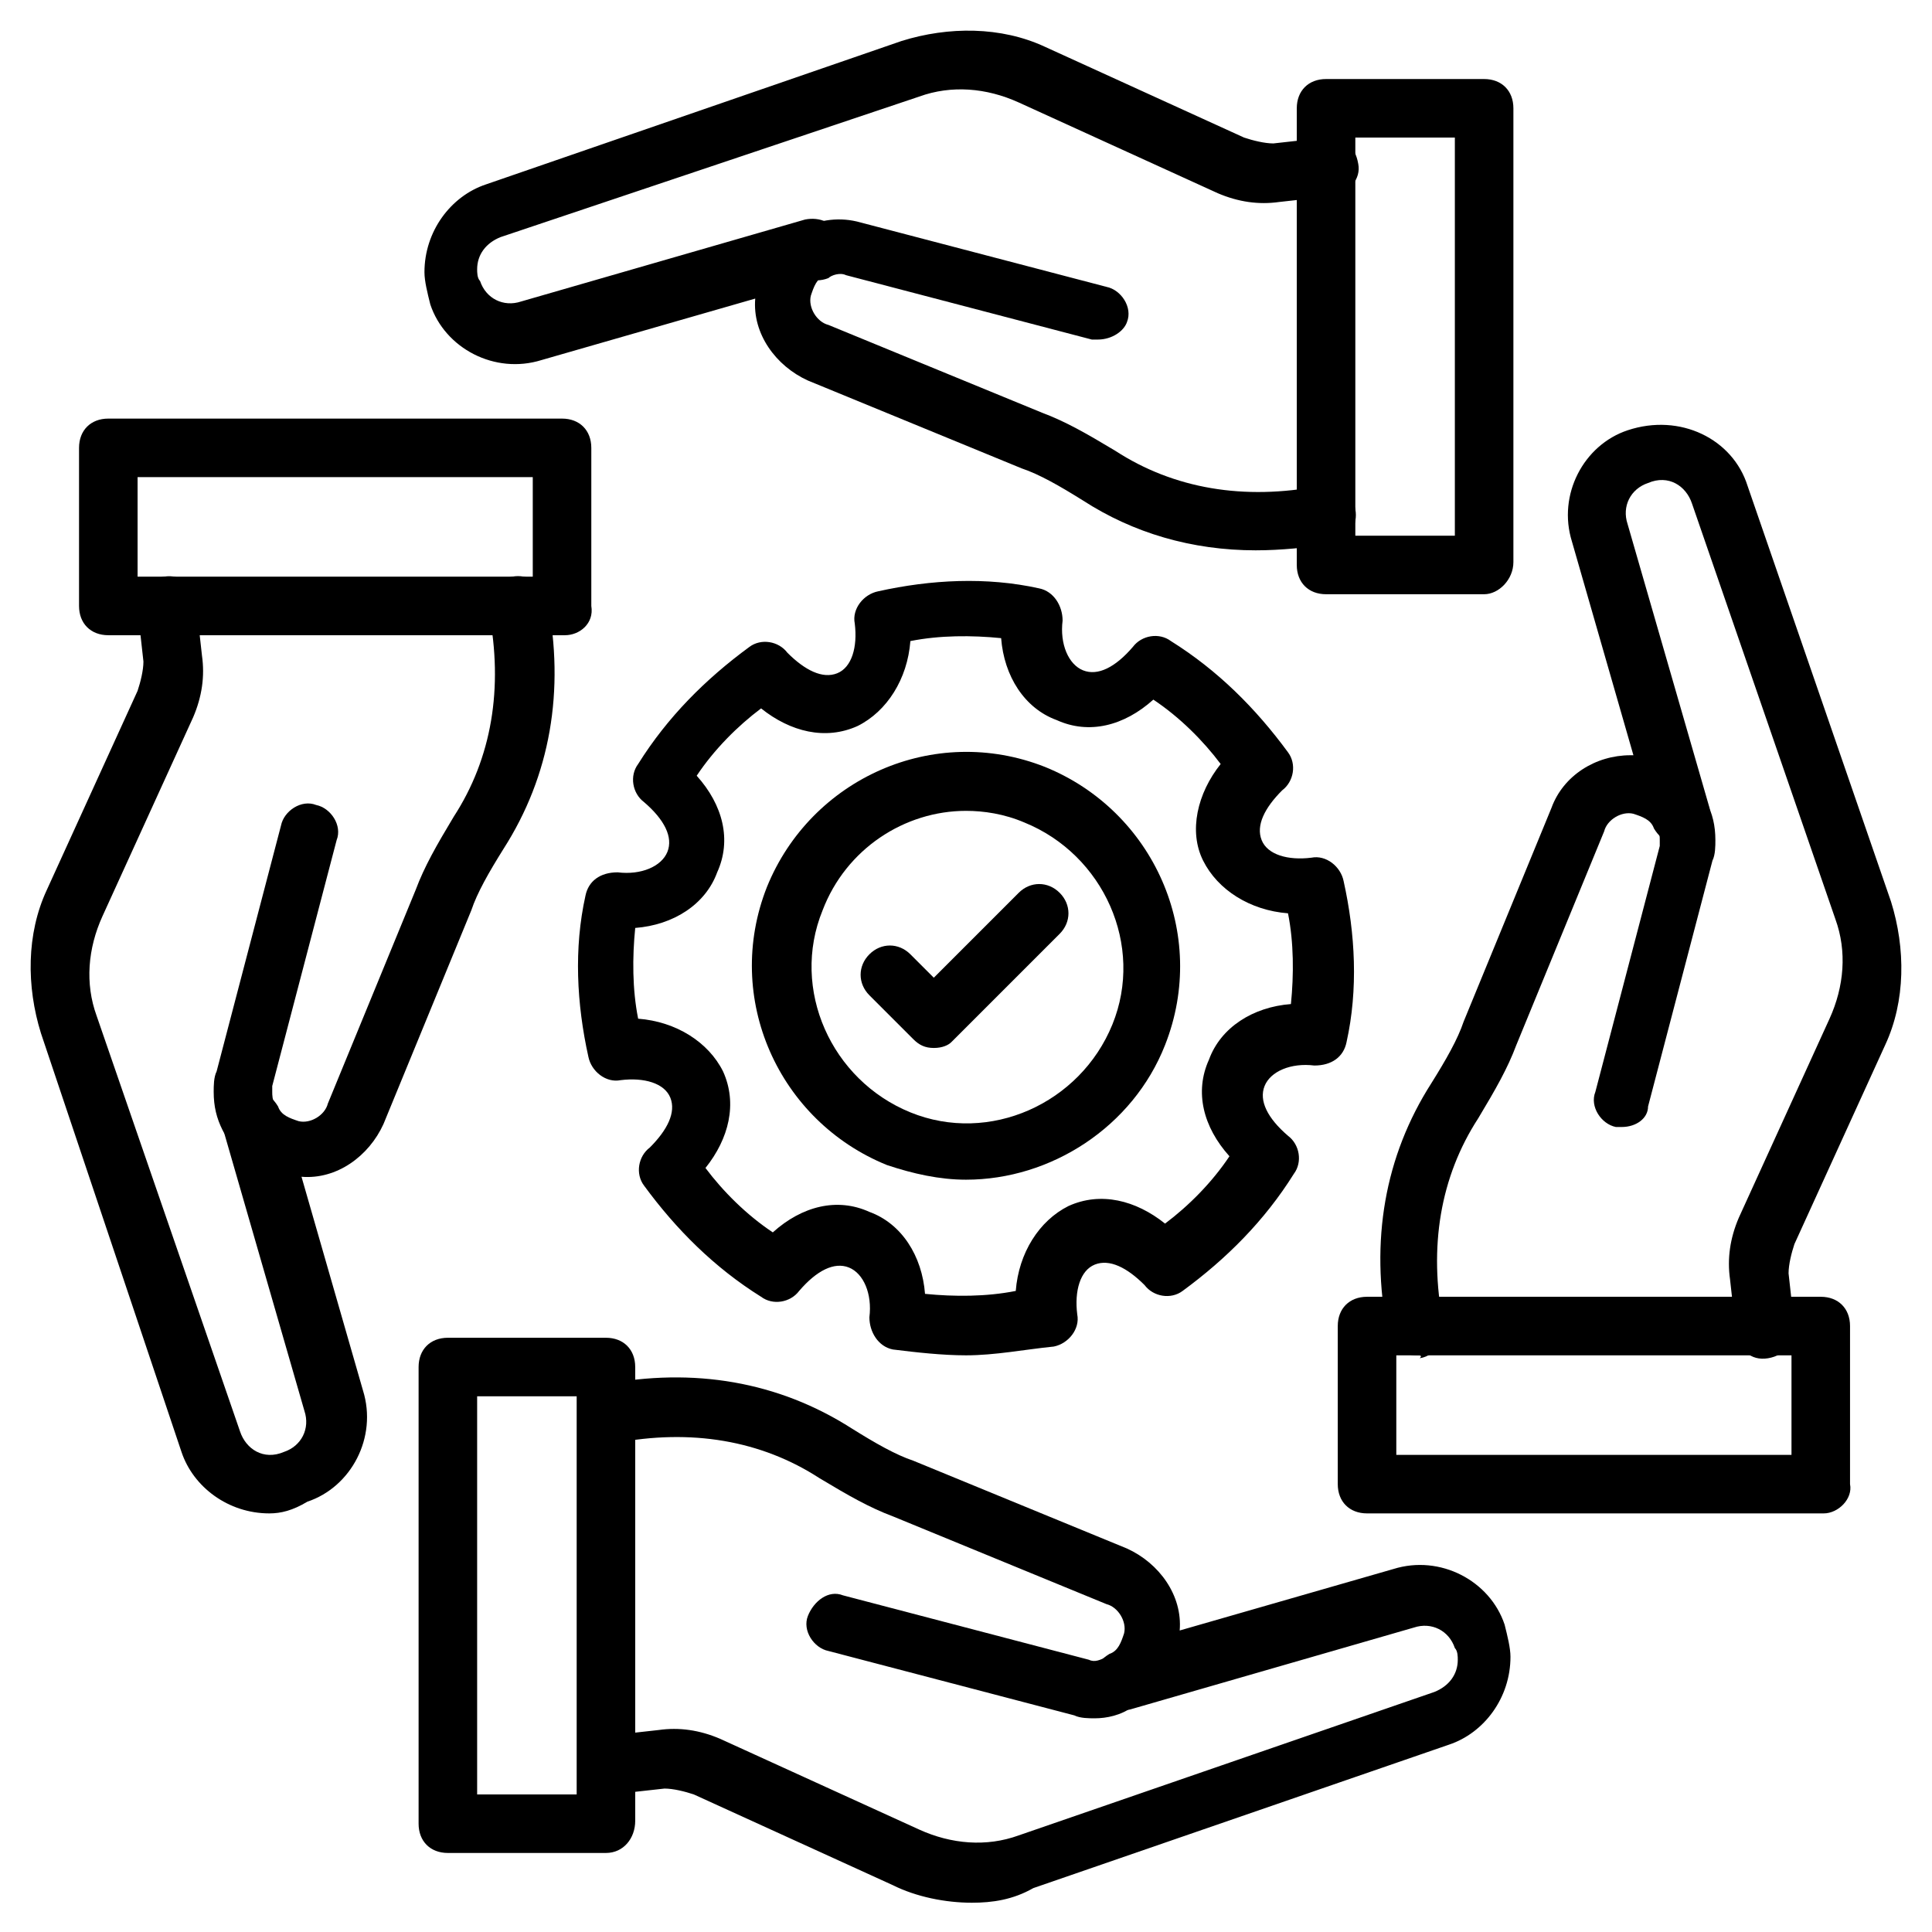
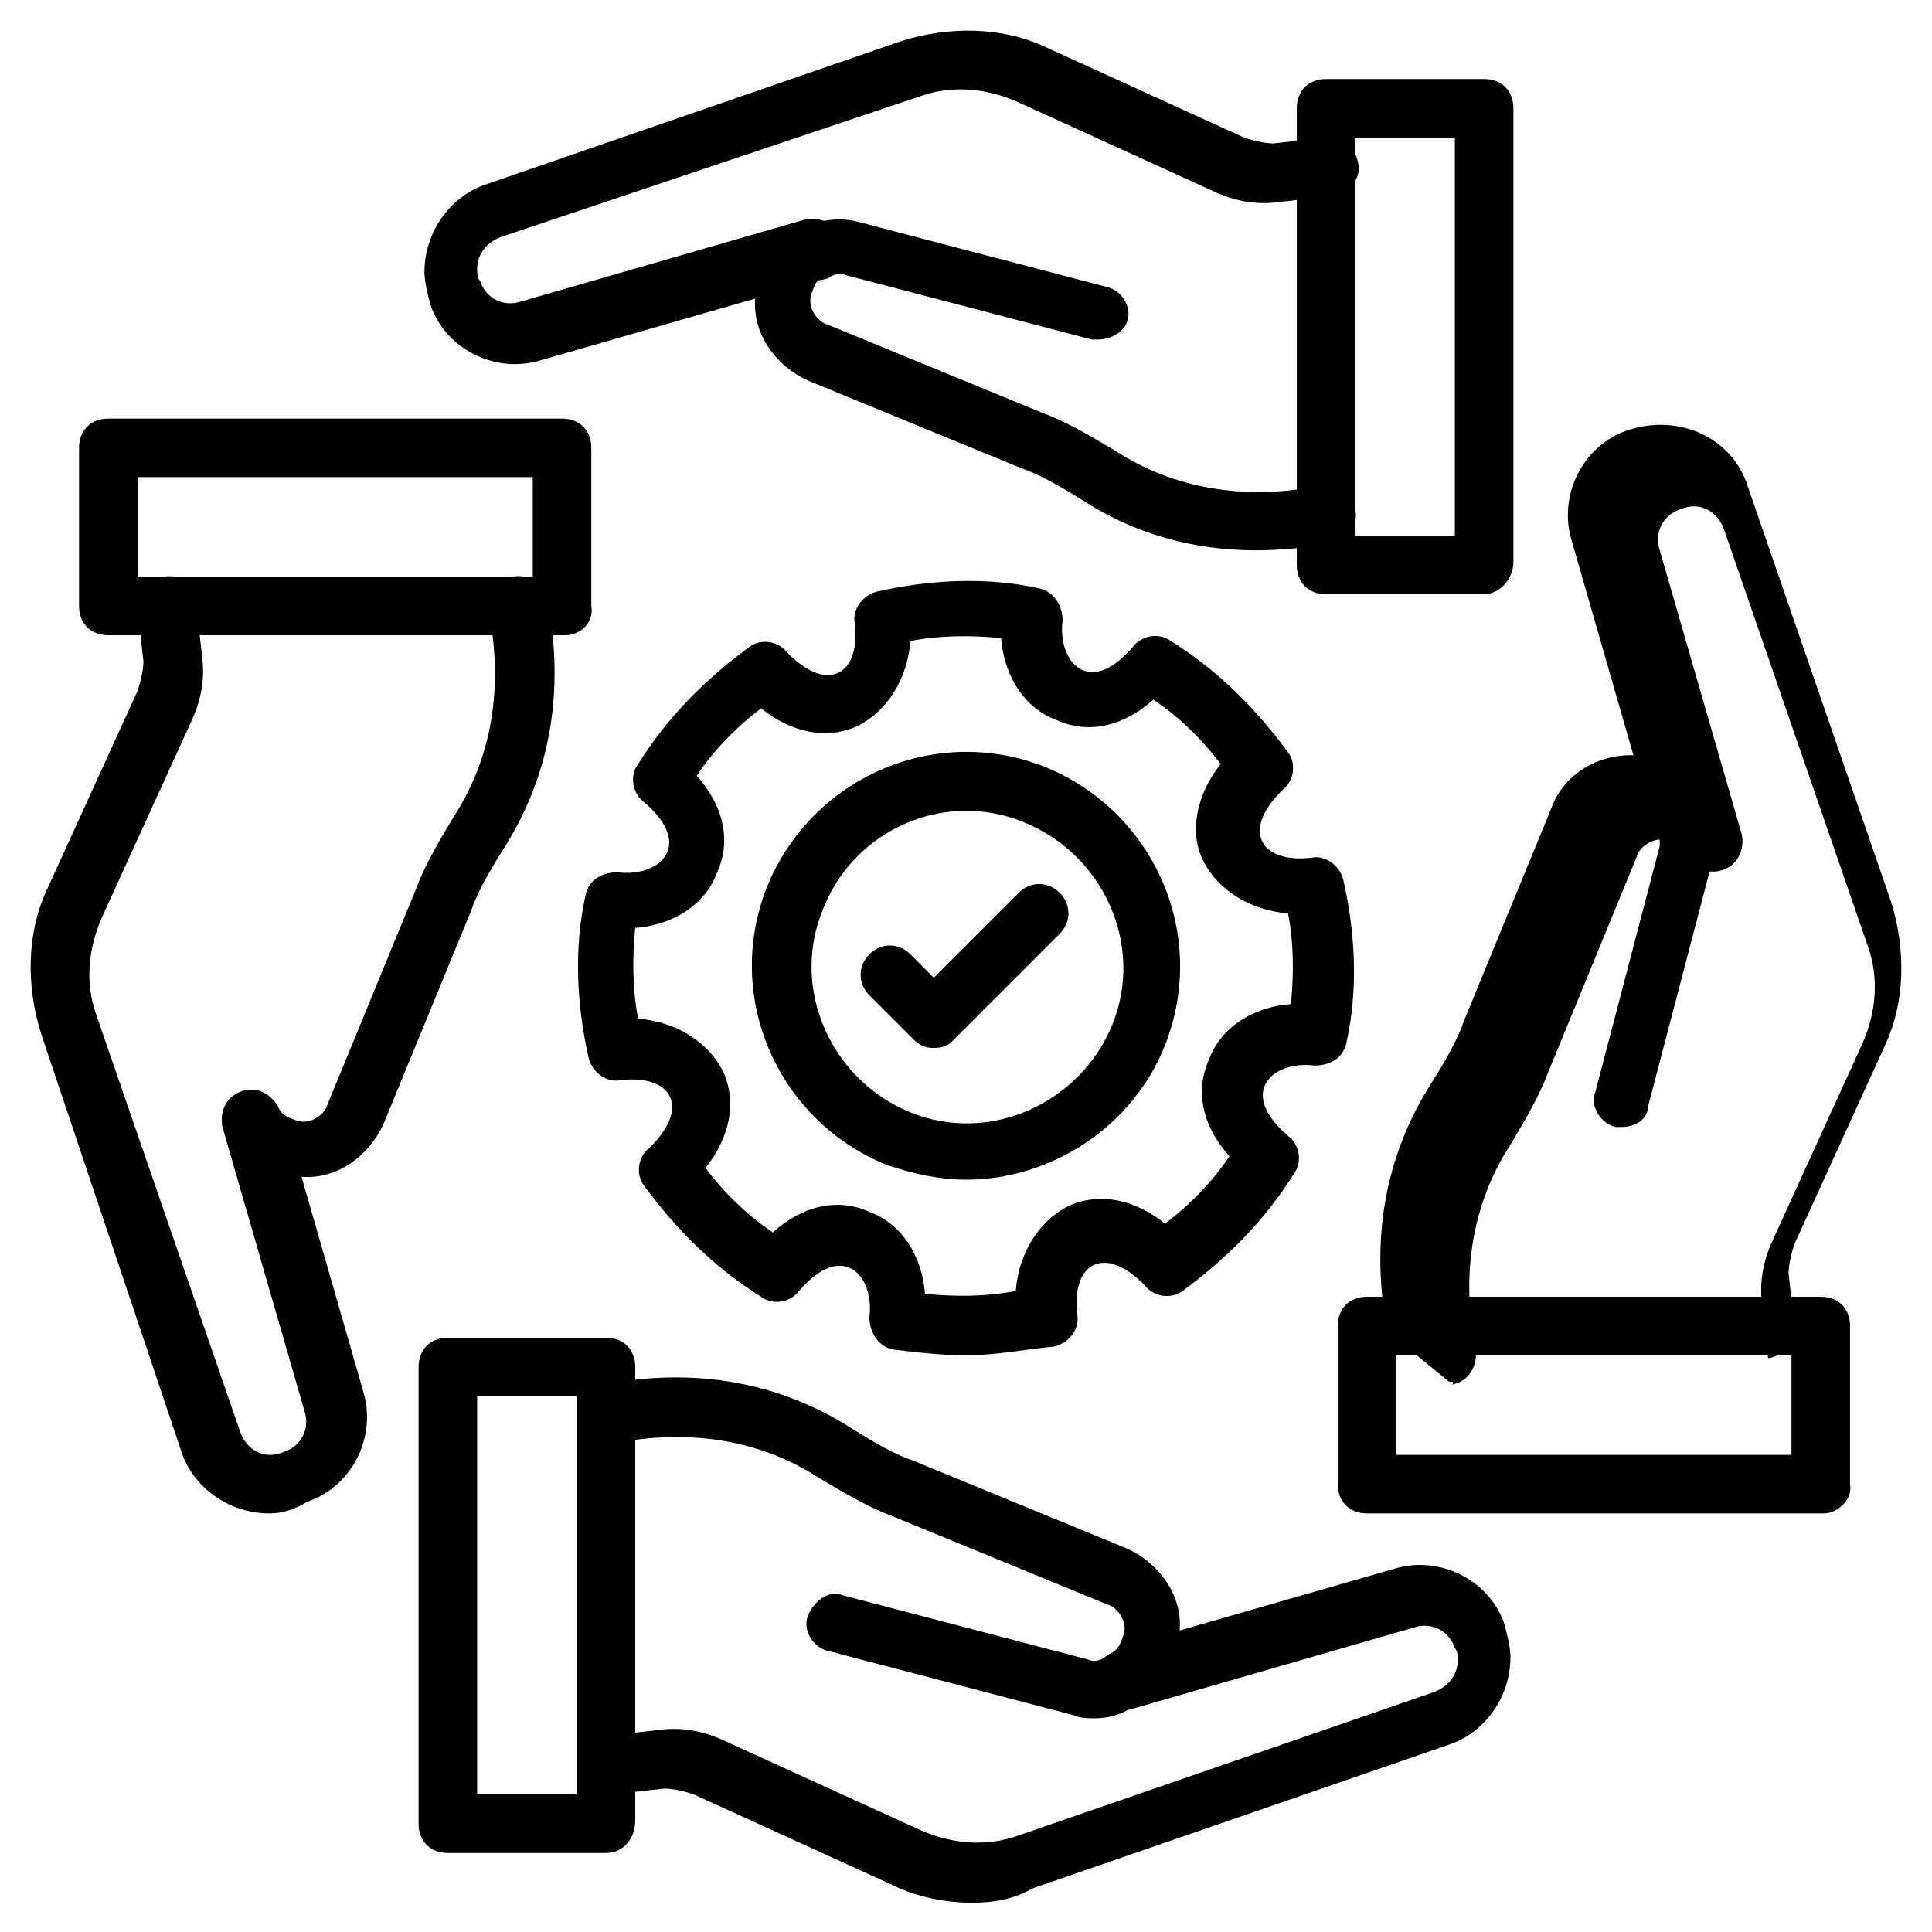
<svg xmlns="http://www.w3.org/2000/svg" id="Layer_1" enable-background="new 0 0 66 66" height="512" viewBox="0 0 66 66" width="512">
  <g>
    <g>
      <g>
        <g>
          <g>
            <path d="m37.5 11.6c-.1 0-.2 0-.2 0l-8.4-2.2c-.2-.1-.5 0-.6.1-.5.2-1.1 0-1.3-.4-.2-.5 0-1.1.4-1.3.6-.3 1.3-.4 2-.2l8.4 2.2c.5.1.9.7.7 1.2-.1.3-.5.6-1 .6z" />
          </g>
        </g>
        <g>
          <path d="m50.7 20.3h-5.4c-.6 0-1-.4-1-1v-15.6c0-.6.4-1 1-1h5.4c.6 0 1 .4 1 1v15.5c0 .6-.5 1.1-1 1.1zm-4.4-2h3.4v-13.6h-3.4z" />
        </g>
        <g>
          <path d="m42.9 18.8c-2.2 0-4.2-.6-5.9-1.7-.8-.5-1.5-.9-2.1-1.1l-7.3-3c-1.1-.5-1.9-1.6-1.8-2.8l-7.3 2.1c-1.6.5-3.3-.4-3.8-1.9-.1-.4-.2-.8-.2-1.1 0-1.4.9-2.6 2.1-3l14.2-4.9c1.6-.5 3.4-.5 4.9.2l6.8 3.1c.3.1.7.2 1 .2l1.8-.2c.6-.1 1 .3 1.1.9.1.5-.3 1-.9 1.1l-1.8.2c-.7.1-1.4 0-2.1-.3l-6.8-3.1c-1.1-.5-2.3-.6-3.4-.2l-14.3 4.8c-.5.2-.8.6-.8 1.1 0 .1 0 .3.1.4.2.6.8.9 1.4.7l9.7-2.8c.5-.1 1 .1 1.2.6s0 1-.5 1.3c-.3.1-.4.4-.5.7-.1.4.2.9.6 1l7.3 3c.8.3 1.5.7 2.5 1.3 2 1.3 4.4 1.7 7 1.2.5-.1 1.1.2 1.2.8.1.5-.2 1.1-.8 1.2-.9.1-1.7.2-2.6.2z" />
        </g>
      </g>
      <g>
        <g>
          <g>
            <path d="m37.4 58.7c-.2 0-.5 0-.7-.1l-8.4-2.2c-.5-.1-.9-.7-.7-1.2s.7-.9 1.2-.7l8.4 2.2c.2.1.4 0 .6-.1.5-.2 1.1 0 1.3.4.2.5 0 1.1-.4 1.3-.4.3-.9.4-1.3.4z" />
          </g>
        </g>
        <g>
          <path d="m20.7 63.3h-5.4c-.6 0-1-.4-1-1v-15.6c0-.6.4-1 1-1h5.4c.6 0 1 .4 1 1v15.5c0 .6-.4 1.1-1 1.1zm-4.4-2h3.4v-13.6h-3.4z" />
        </g>
        <g>
          <path d="m33.2 65c-.9 0-1.9-.2-2.7-.6l-6.8-3.1c-.3-.1-.7-.2-1-.2l-1.8.2c-.6.1-1-.3-1.1-.9-.1-.5.3-1 .9-1.1l1.8-.2c.7-.1 1.4 0 2.1.3l6.8 3.1c1.1.5 2.3.6 3.4.2l14.2-4.9c.5-.2.8-.6.8-1.1 0-.1 0-.3-.1-.4-.2-.6-.8-.9-1.4-.7l-9.7 2.8c-.5.1-1-.1-1.2-.6s0-1 .5-1.3c.3-.1.4-.4.5-.7.1-.4-.2-.9-.6-1l-7.3-3c-.8-.3-1.5-.7-2.5-1.3-2-1.3-4.4-1.7-7-1.2-.5.1-1.1-.2-1.2-.8s.2-1.1.8-1.2c3.1-.6 6-.1 8.5 1.5.8.5 1.5.9 2.1 1.1l7.3 3c1.1.5 1.9 1.6 1.8 2.8l7.3-2.1c1.6-.5 3.3.4 3.8 1.9.1.4.2.8.2 1.1 0 1.4-.9 2.6-2.1 3l-14.2 4.9c-.7.4-1.4.5-2.1.5z" />
        </g>
      </g>
    </g>
    <g>
      <g>
        <g>
          <g>
            <path d="m55.4 38.5c-.1 0-.2 0-.2 0-.5-.1-.9-.7-.7-1.2l2.2-8.4c0-.1 0-.2 0-.2 0-.1 0-.3-.1-.4-.2-.5 0-1.1.4-1.3s1.1 0 1.3.4.3.8.3 1.3c0 .2 0 .5-.1.7l-2.2 8.4c0 .4-.4.7-.9.7z" />
          </g>
        </g>
        <g>
          <path d="m62.3 51.7h-15.6c-.6 0-1-.4-1-1v-5.4c0-.6.4-1 1-1h15.5c.6 0 1 .4 1 1v5.4c.1.5-.4 1-.9 1zm-14.6-2h13.5v-3.4h-13.5z" />
        </g>
        <g>
-           <path d="m48.4 46.3c-.5 0-.9-.3-1-.8-.6-3.1-.1-6 1.5-8.5.5-.8.9-1.5 1.1-2.1l3-7.3c.4-1.1 1.5-1.8 2.7-1.8h.1l-2.1-7.3c-.5-1.6.4-3.3 1.9-3.8 1.8-.6 3.6.3 4.1 1.9l4.9 14.2c.5 1.6.5 3.4-.2 4.9l-3.1 6.8c-.1.3-.2.7-.2 1l.2 1.8c.1.5-.3 1-.9 1.1s-1-.3-1.1-.9l-.2-1.8c-.1-.7 0-1.4.3-2.1l3.1-6.8c.5-1.1.6-2.3.2-3.4l-4.9-14.2c-.2-.6-.8-1-1.5-.7-.6.2-.9.8-.7 1.4l2.8 9.7c.1.5-.1 1-.6 1.2s-1 0-1.3-.5c-.1-.3-.4-.4-.7-.5-.4-.1-.9.2-1 .6l-3 7.3c-.3.8-.7 1.5-1.3 2.5-1.3 2-1.7 4.4-1.2 7 .1.5-.2 1.1-.8 1.2.1-.1 0-.1-.1-.1z" />
+           <path d="m48.4 46.3c-.5 0-.9-.3-1-.8-.6-3.1-.1-6 1.5-8.5.5-.8.9-1.5 1.1-2.1l3-7.3c.4-1.1 1.5-1.8 2.7-1.8h.1l-2.1-7.3c-.5-1.6.4-3.3 1.9-3.8 1.8-.6 3.6.3 4.1 1.9l4.9 14.2c.5 1.6.5 3.4-.2 4.9l-3.1 6.8c-.1.3-.2.7-.2 1l.2 1.8c.1.5-.3 1-.9 1.1l-.2-1.8c-.1-.7 0-1.4.3-2.1l3.1-6.8c.5-1.1.6-2.3.2-3.4l-4.9-14.2c-.2-.6-.8-1-1.5-.7-.6.2-.9.8-.7 1.4l2.8 9.7c.1.5-.1 1-.6 1.2s-1 0-1.3-.5c-.1-.3-.4-.4-.7-.5-.4-.1-.9.2-1 .6l-3 7.3c-.3.8-.7 1.5-1.3 2.5-1.3 2-1.7 4.4-1.2 7 .1.5-.2 1.1-.8 1.2.1-.1 0-.1-.1-.1z" />
        </g>
      </g>
      <g>
        <g>
          <g>
-             <path d="m8.5 39.2c-.4 0-.7-.2-.9-.6s-.3-.8-.3-1.3c0-.2 0-.5.1-.7l2.2-8.4c.1-.5.7-.9 1.2-.7.5.1.9.7.7 1.2l-2.2 8.4v.2c0 .1 0 .3.1.4.2.5 0 1.1-.4 1.3-.2.2-.3.2-.5.2z" />
-           </g>
+             </g>
        </g>
        <g>
          <path d="m19.3 21.7h-15.6c-.6 0-1-.4-1-1v-5.4c0-.6.4-1 1-1h15.5c.6 0 1 .4 1 1v5.4c.1.6-.4 1-.9 1zm-14.6-2h13.5v-3.4h-13.5z" />
        </g>
        <g>
          <path d="m9.2 51.7c-1.4 0-2.6-.9-3-2.1l-4.8-14.3c-.5-1.6-.5-3.4.2-4.9l3.1-6.8c.1-.3.2-.7.2-1l-.2-1.8c-.1-.5.3-1 .9-1.1s1 .3 1.1.9l.2 1.8c.1.7 0 1.4-.3 2.1l-3.1 6.8c-.5 1.1-.6 2.3-.2 3.4l4.9 14.2c.2.6.8 1 1.5.7.6-.2.9-.8.7-1.4l-2.8-9.7c-.1-.5.1-1 .6-1.2s1 0 1.3.5c.1.3.4.4.7.5.4.1.9-.2 1-.6l3-7.3c.3-.8.7-1.5 1.3-2.5 1.3-2 1.7-4.4 1.2-7-.1-.5.2-1.1.8-1.2.5-.1 1.1.2 1.2.8.6 3.1.1 6-1.5 8.5-.5.8-.9 1.5-1.1 2.1l-3 7.3c-.5 1.1-1.6 1.9-2.8 1.8l2.1 7.3c.5 1.6-.4 3.3-1.9 3.8-.5.3-.9.4-1.3.4z" />
        </g>
      </g>
    </g>
    <g>
      <path d="m33 46.3c-.8 0-1.7-.1-2.5-.2-.5-.1-.8-.6-.8-1.1.1-.8-.2-1.5-.7-1.7s-1.1.1-1.7.8c-.3.4-.9.5-1.3.2-1.6-1-2.9-2.3-4-3.8-.3-.4-.2-1 .2-1.3.6-.6.9-1.2.7-1.7s-.9-.7-1.7-.6c-.5.1-1-.3-1.1-.8-.4-1.8-.5-3.7-.1-5.5.1-.5.5-.8 1.1-.8.8.1 1.5-.2 1.7-.7s-.1-1.1-.8-1.7c-.4-.3-.5-.9-.2-1.3 1-1.6 2.3-2.9 3.8-4 .4-.3 1-.2 1.3.2.6.6 1.2.9 1.7.7s.7-.9.6-1.7c-.1-.5.3-1 .8-1.1 1.8-.4 3.7-.5 5.5-.1.5.1.8.6.8 1.1-.1.8.2 1.5.7 1.7s1.1-.1 1.7-.8c.3-.4.9-.5 1.3-.2 1.6 1 2.9 2.3 4 3.8.3.4.2 1-.2 1.3-.6.6-.9 1.2-.7 1.7s.9.7 1.7.6c.5-.1 1 .3 1.1.8.4 1.8.5 3.7.1 5.5-.1.5-.5.8-1.1.8-.8-.1-1.5.2-1.7.7s.1 1.1.8 1.7c.4.3.5.9.2 1.3-1 1.6-2.3 2.9-3.8 4-.4.3-1 .2-1.3-.2-.6-.6-1.2-.9-1.7-.7s-.7.9-.6 1.7c.1.5-.3 1-.8 1.1-1 .1-2 .3-3 .3zm-1.4-2.1c1 .1 2.1.1 3.1-.1.1-1.3.8-2.4 1.8-2.9 1.1-.5 2.3-.2 3.3.6.8-.6 1.6-1.4 2.2-2.3-.9-1-1.2-2.2-.7-3.3.4-1.1 1.5-1.8 2.8-1.9.1-1 .1-2.1-.1-3.1-1.3-.1-2.4-.8-2.9-1.8s-.2-2.3.6-3.3c-.6-.8-1.4-1.6-2.3-2.2-1 .9-2.2 1.2-3.3.7-1.1-.4-1.8-1.5-1.9-2.8-1-.1-2.1-.1-3.1.1-.1 1.3-.8 2.4-1.8 2.9-1.1.5-2.3.2-3.3-.6-.8.6-1.6 1.4-2.2 2.3.9 1 1.2 2.2.7 3.3-.4 1.1-1.5 1.8-2.8 1.9-.1 1-.1 2.1.1 3.1 1.3.1 2.4.8 2.9 1.8.5 1.1.2 2.3-.6 3.3.6.8 1.4 1.6 2.3 2.2 1-.9 2.2-1.2 3.3-.7 1.1.4 1.8 1.5 1.9 2.8z" />
    </g>
    <g>
      <path d="m33 40.3c-.9 0-1.8-.2-2.7-.5-3.7-1.5-5.6-5.7-4.1-9.5 1.5-3.7 5.7-5.6 9.5-4.1 3.7 1.5 5.6 5.7 4.1 9.5-1.1 2.8-3.9 4.6-6.8 4.6zm0-12.6c-2.1 0-4.1 1.3-4.9 3.4-1.1 2.7.3 5.8 3 6.9s5.8-.3 6.9-3-.3-5.8-3-6.9c-.7-.3-1.4-.4-2-.4z" />
    </g>
    <g>
      <path d="m31.9 35.8c-.3 0-.5-.1-.7-.3l-1.5-1.5c-.4-.4-.4-1 0-1.4s1-.4 1.4 0l.8.8 2.9-2.9c.4-.4 1-.4 1.4 0s.4 1 0 1.4l-3.7 3.7c-.1.1-.3.2-.6.2z" />
    </g>
  </g>
</svg>